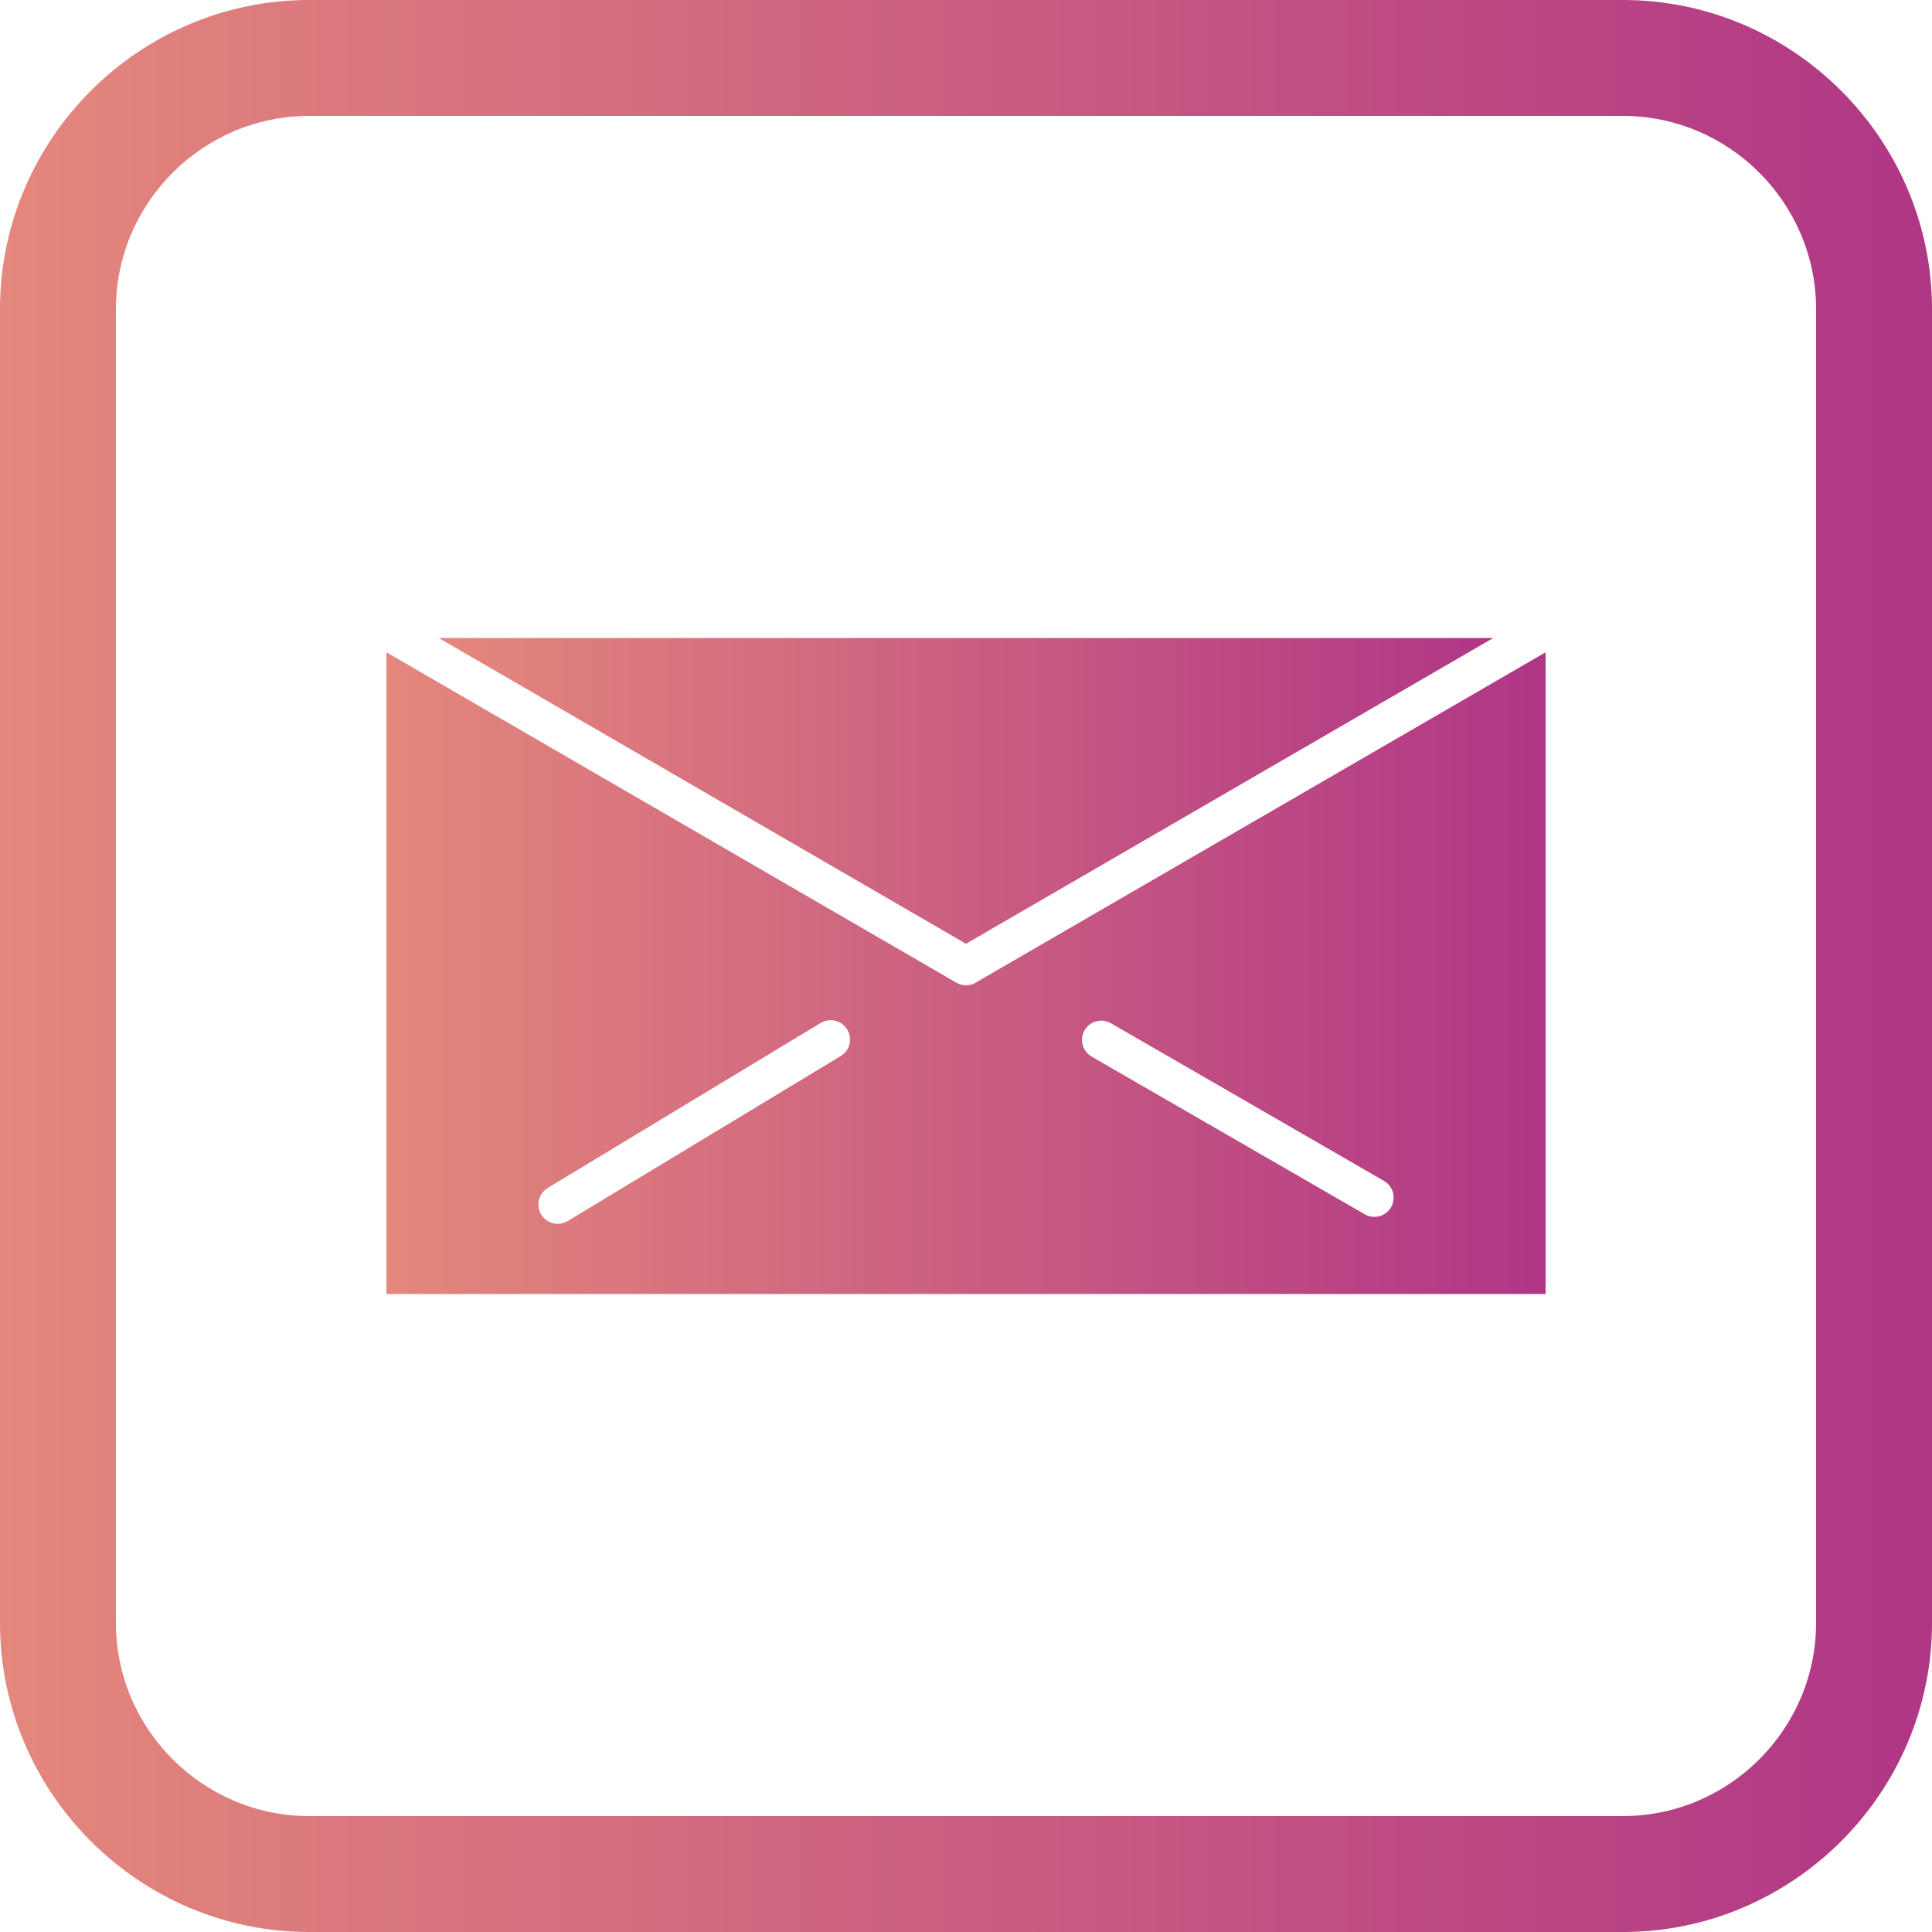
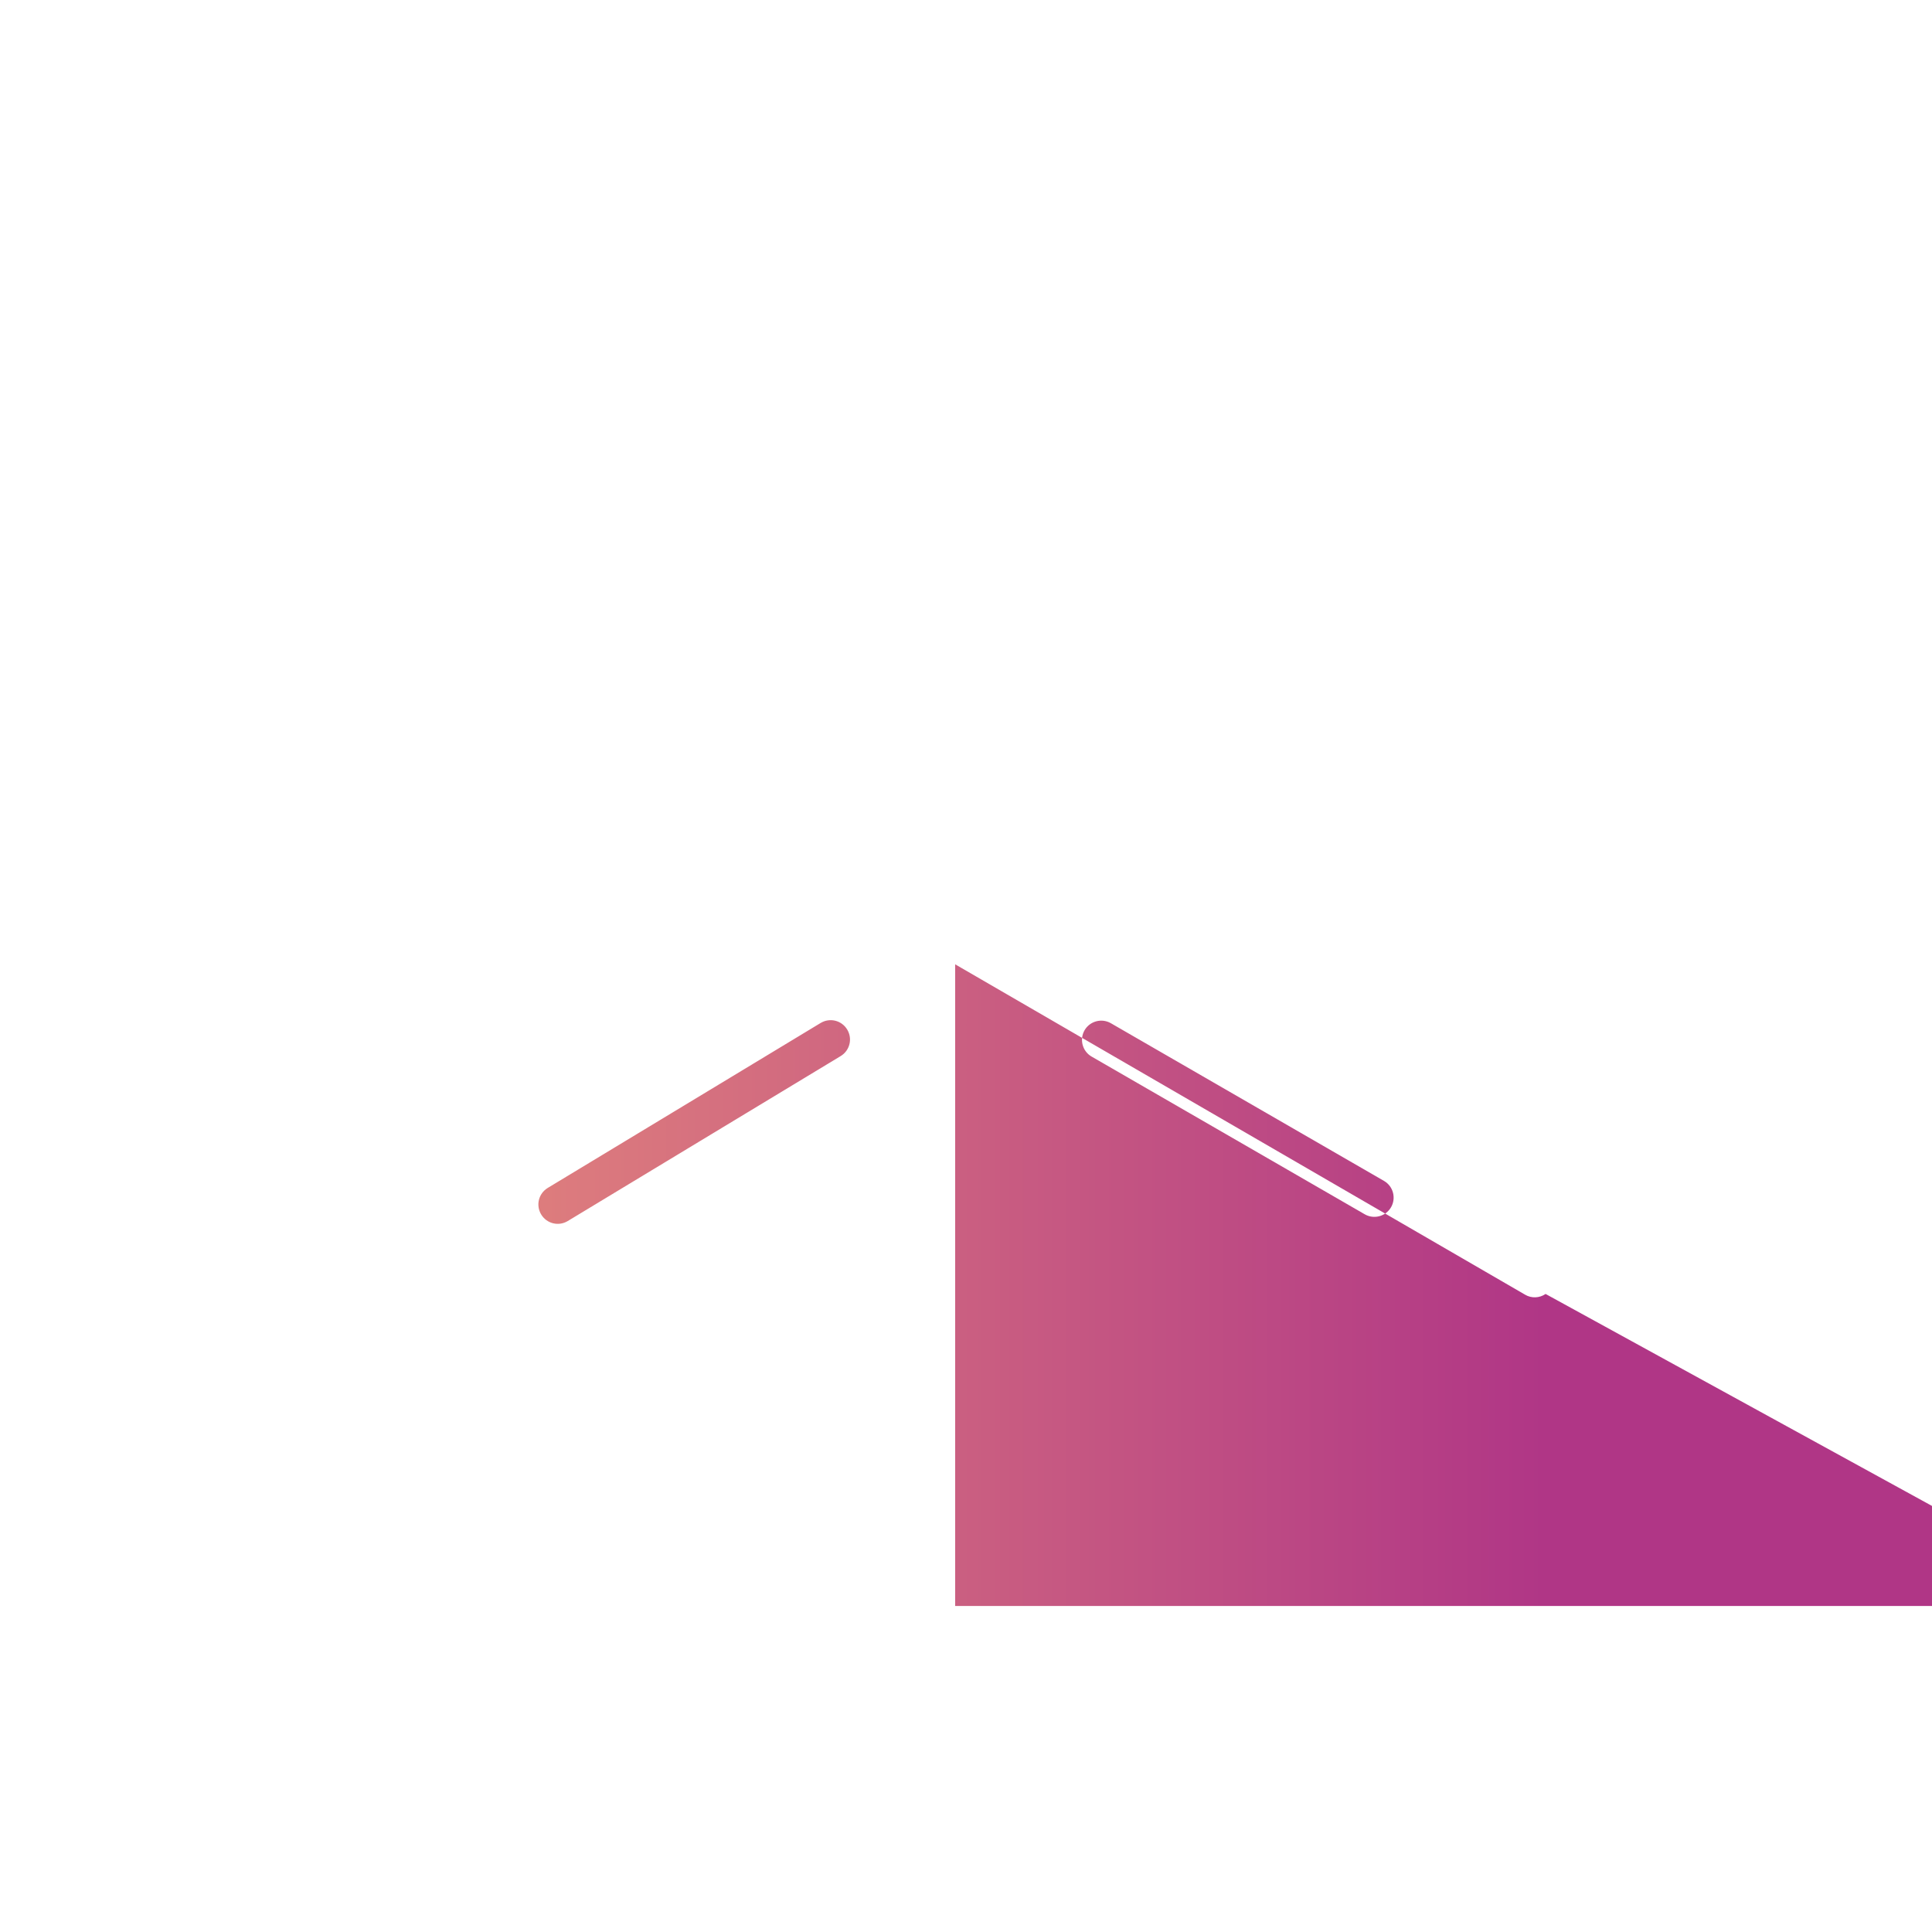
<svg xmlns="http://www.w3.org/2000/svg" xmlns:xlink="http://www.w3.org/1999/xlink" xml:space="preserve" width="8in" height="8in" style="shape-rendering:geometricPrecision; text-rendering:geometricPrecision; image-rendering:optimizeQuality; fill-rule:evenodd; clip-rule:evenodd" viewBox="0 0 8 8">
  <defs>
    <style type="text/css">
   
    .fil0 {fill:url(#id0)}
    .fil1 {fill:url(#id1)}
    .fil2 {fill:url(#id2)}
   
  </style>
    <linearGradient id="id0" gradientUnits="userSpaceOnUse" x1="1.6" y1="4.029" x2="6.4" y2="4.029">
      <stop offset="0" style="stop-color:#E4877C" />
      <stop offset="1" style="stop-color:#B03686" />
    </linearGradient>
    <linearGradient id="id1" gradientUnits="userSpaceOnUse" xlink:href="#id0" x1="1.817" y1="3.275" x2="6.183" y2="3.275">
  </linearGradient>
    <linearGradient id="id2" gradientUnits="userSpaceOnUse" xlink:href="#id0" x1="-0" y1="4" x2="8" y2="4">
  </linearGradient>
  </defs>
  <g id="Layer_x0020_1">
-     <path class="fil0" d="M6.4 5.358l0 -2.657 -2.355 1.365c-0.025,0.017 -0.058,0.019 -0.085,0.003l9.44882e-005 -0 -2.36 -1.368 0 2.657 4.8 0zm-2.892 -1.095c0.023,0.038 0.011,0.087 -0.027,0.11l-1.13 0.683c-0.038,0.023 -0.087,0.011 -0.11,-0.027 -0.023,-0.038 -0.011,-0.087 0.027,-0.11l1.13 -0.683c0.038,-0.023 0.087,-0.011 0.11,0.027zm0.983 0.003c0.022,-0.038 0.071,-0.051 0.109,-0.029l1.131 0.653c0.038,0.022 0.051,0.071 0.029,0.109 -0.022,0.038 -0.071,0.051 -0.109,0.029l-1.131 -0.653c-0.038,-0.022 -0.051,-0.071 -0.029,-0.109z" />
-     <polygon class="fil1" points="4,3.908 6.183,2.642 1.817,2.642 " />
-     <path class="fil2" d="M1.28 0l5.44 0c0.704,0 1.28,0.576 1.28,1.28l0 5.44c0,0.704 -0.576,1.28 -1.28,1.28l-5.44 0c-0.704,0 -1.28,-0.576 -1.28,-1.28l0 -5.44c0,-0.704 0.576,-1.28 1.28,-1.28zm0 0.48l5.44 0c0.44,0 0.8,0.36 0.8,0.8l0 5.44c0,0.44 -0.36,0.8 -0.8,0.8l-5.44 0c-0.44,0 -0.8,-0.36 -0.8,-0.8l0 -5.44c0,-0.44 0.36,-0.8 0.8,-0.8z" />
+     <path class="fil0" d="M6.4 5.358c-0.025,0.017 -0.058,0.019 -0.085,0.003l9.44882e-005 -0 -2.36 -1.368 0 2.657 4.8 0zm-2.892 -1.095c0.023,0.038 0.011,0.087 -0.027,0.11l-1.13 0.683c-0.038,0.023 -0.087,0.011 -0.11,-0.027 -0.023,-0.038 -0.011,-0.087 0.027,-0.11l1.13 -0.683c0.038,-0.023 0.087,-0.011 0.11,0.027zm0.983 0.003c0.022,-0.038 0.071,-0.051 0.109,-0.029l1.131 0.653c0.038,0.022 0.051,0.071 0.029,0.109 -0.022,0.038 -0.071,0.051 -0.109,0.029l-1.131 -0.653c-0.038,-0.022 -0.051,-0.071 -0.029,-0.109z" />
  </g>
</svg>